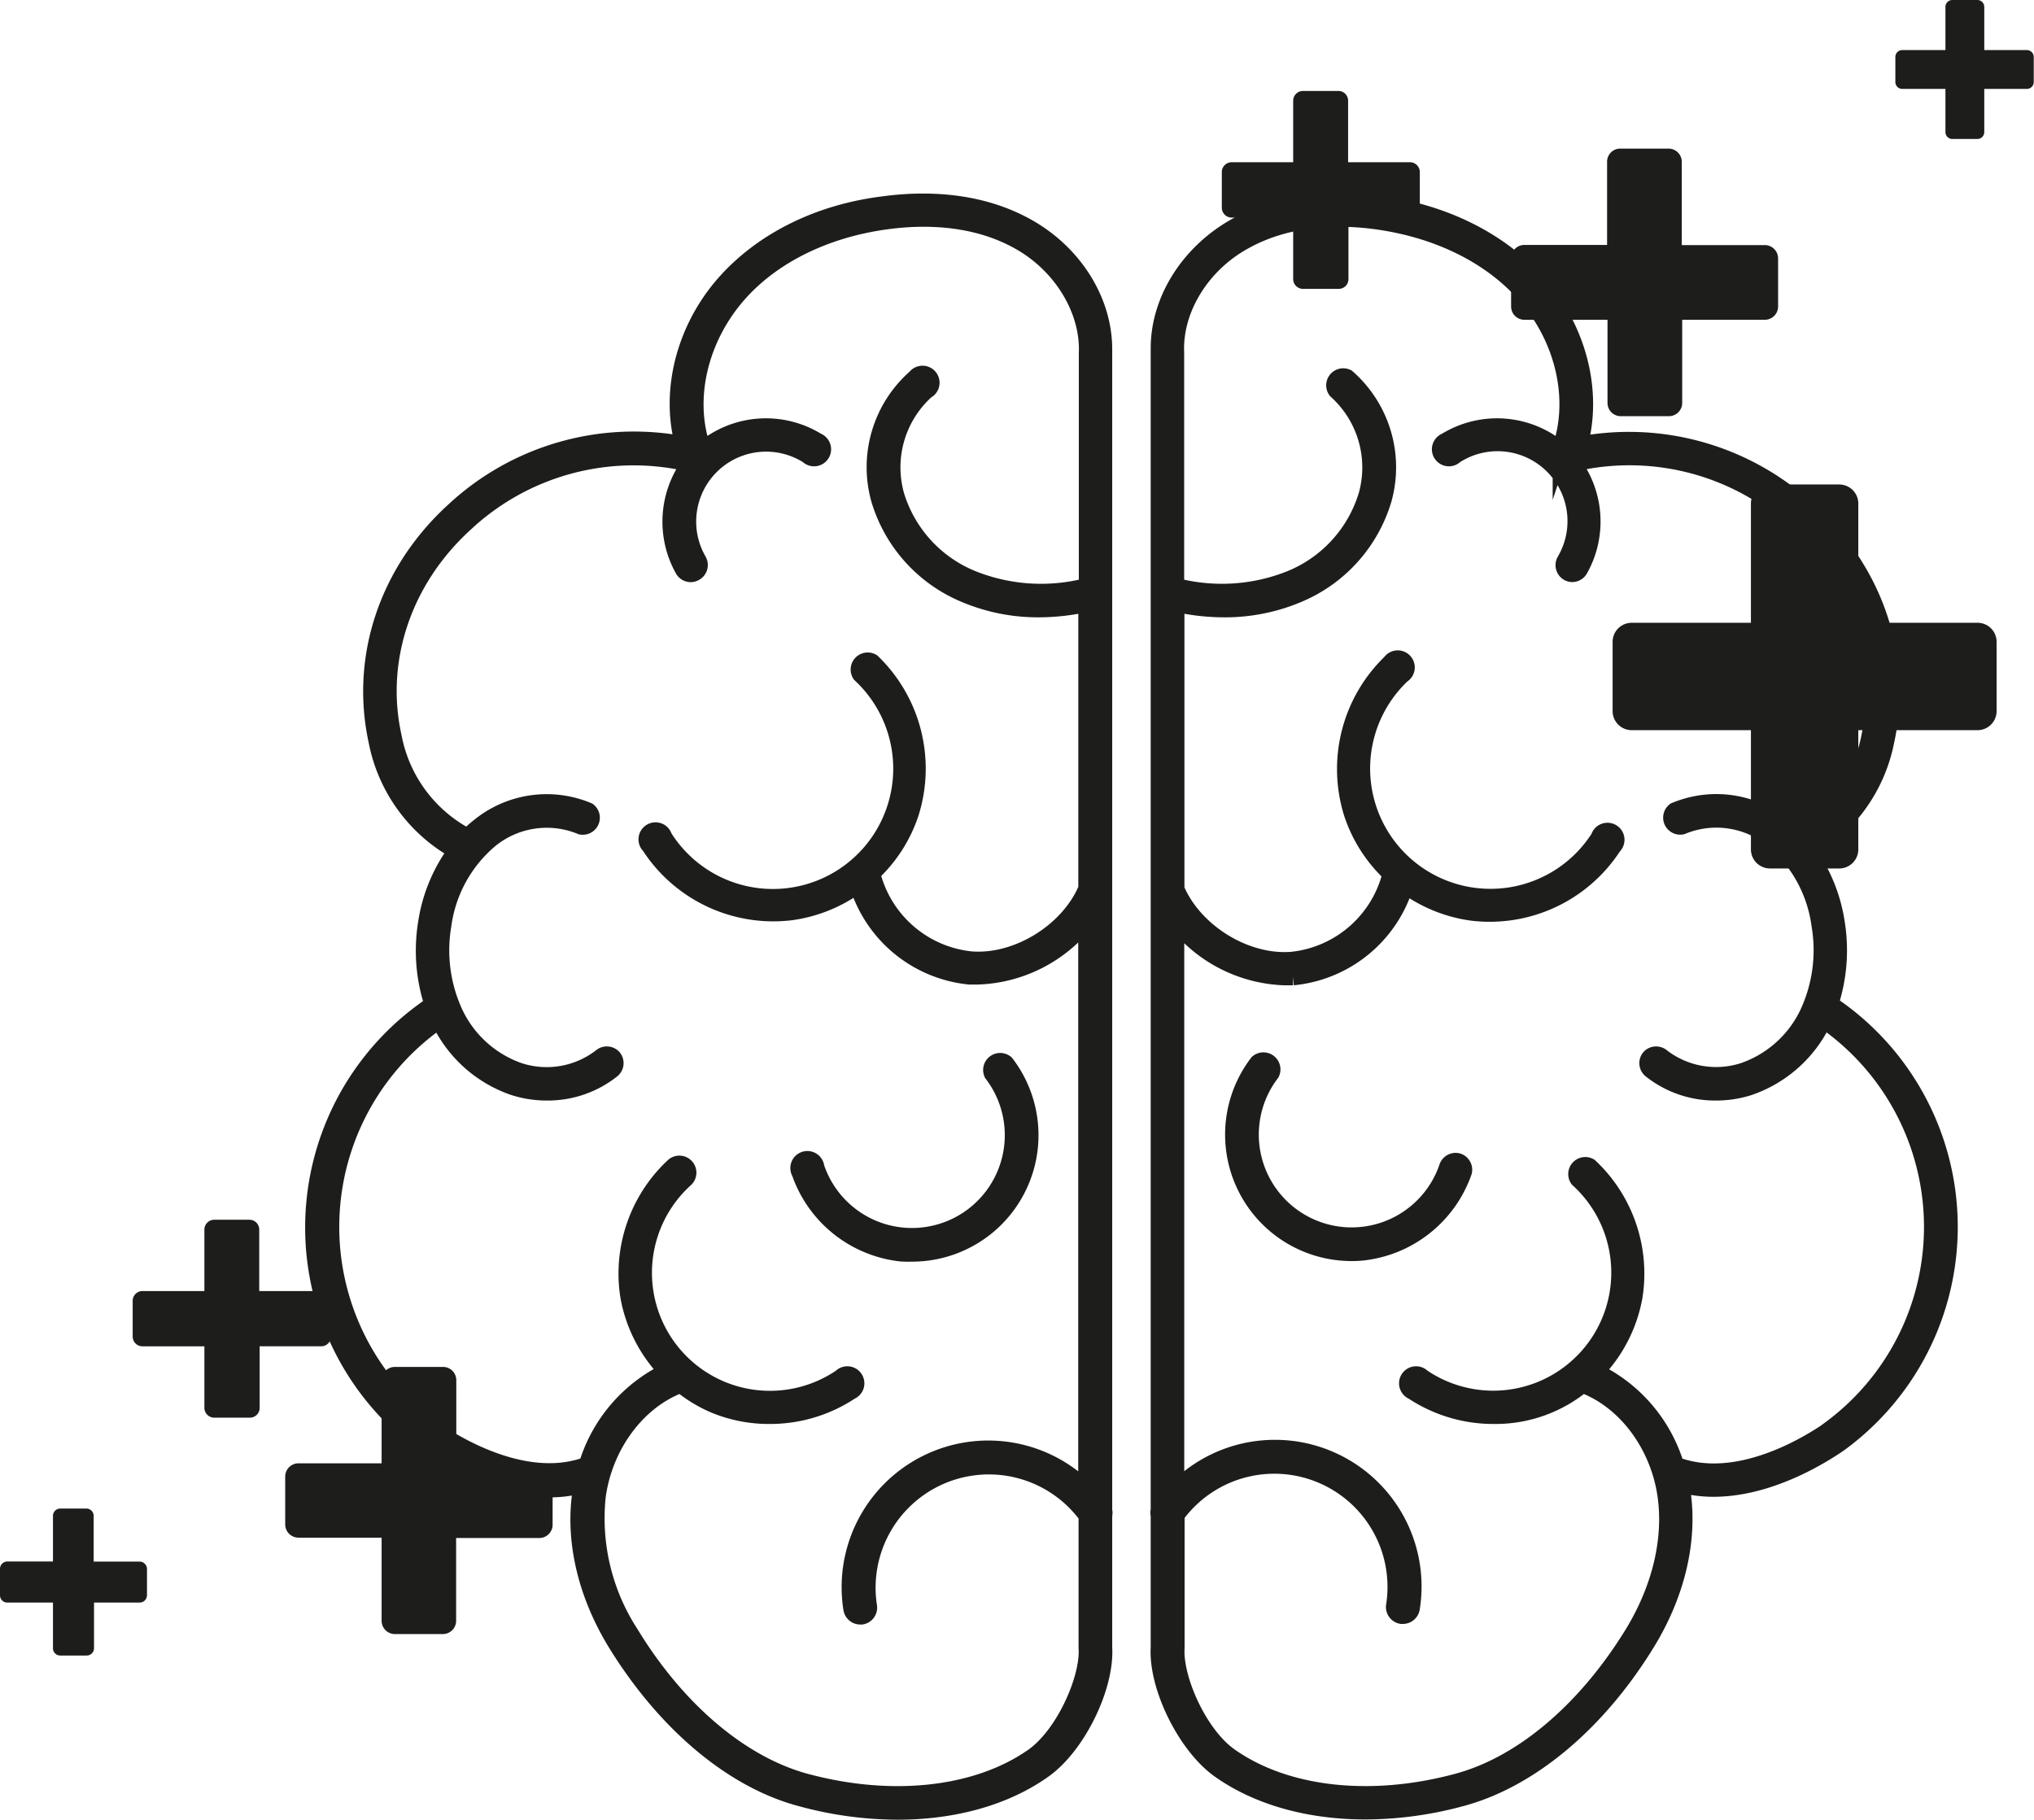
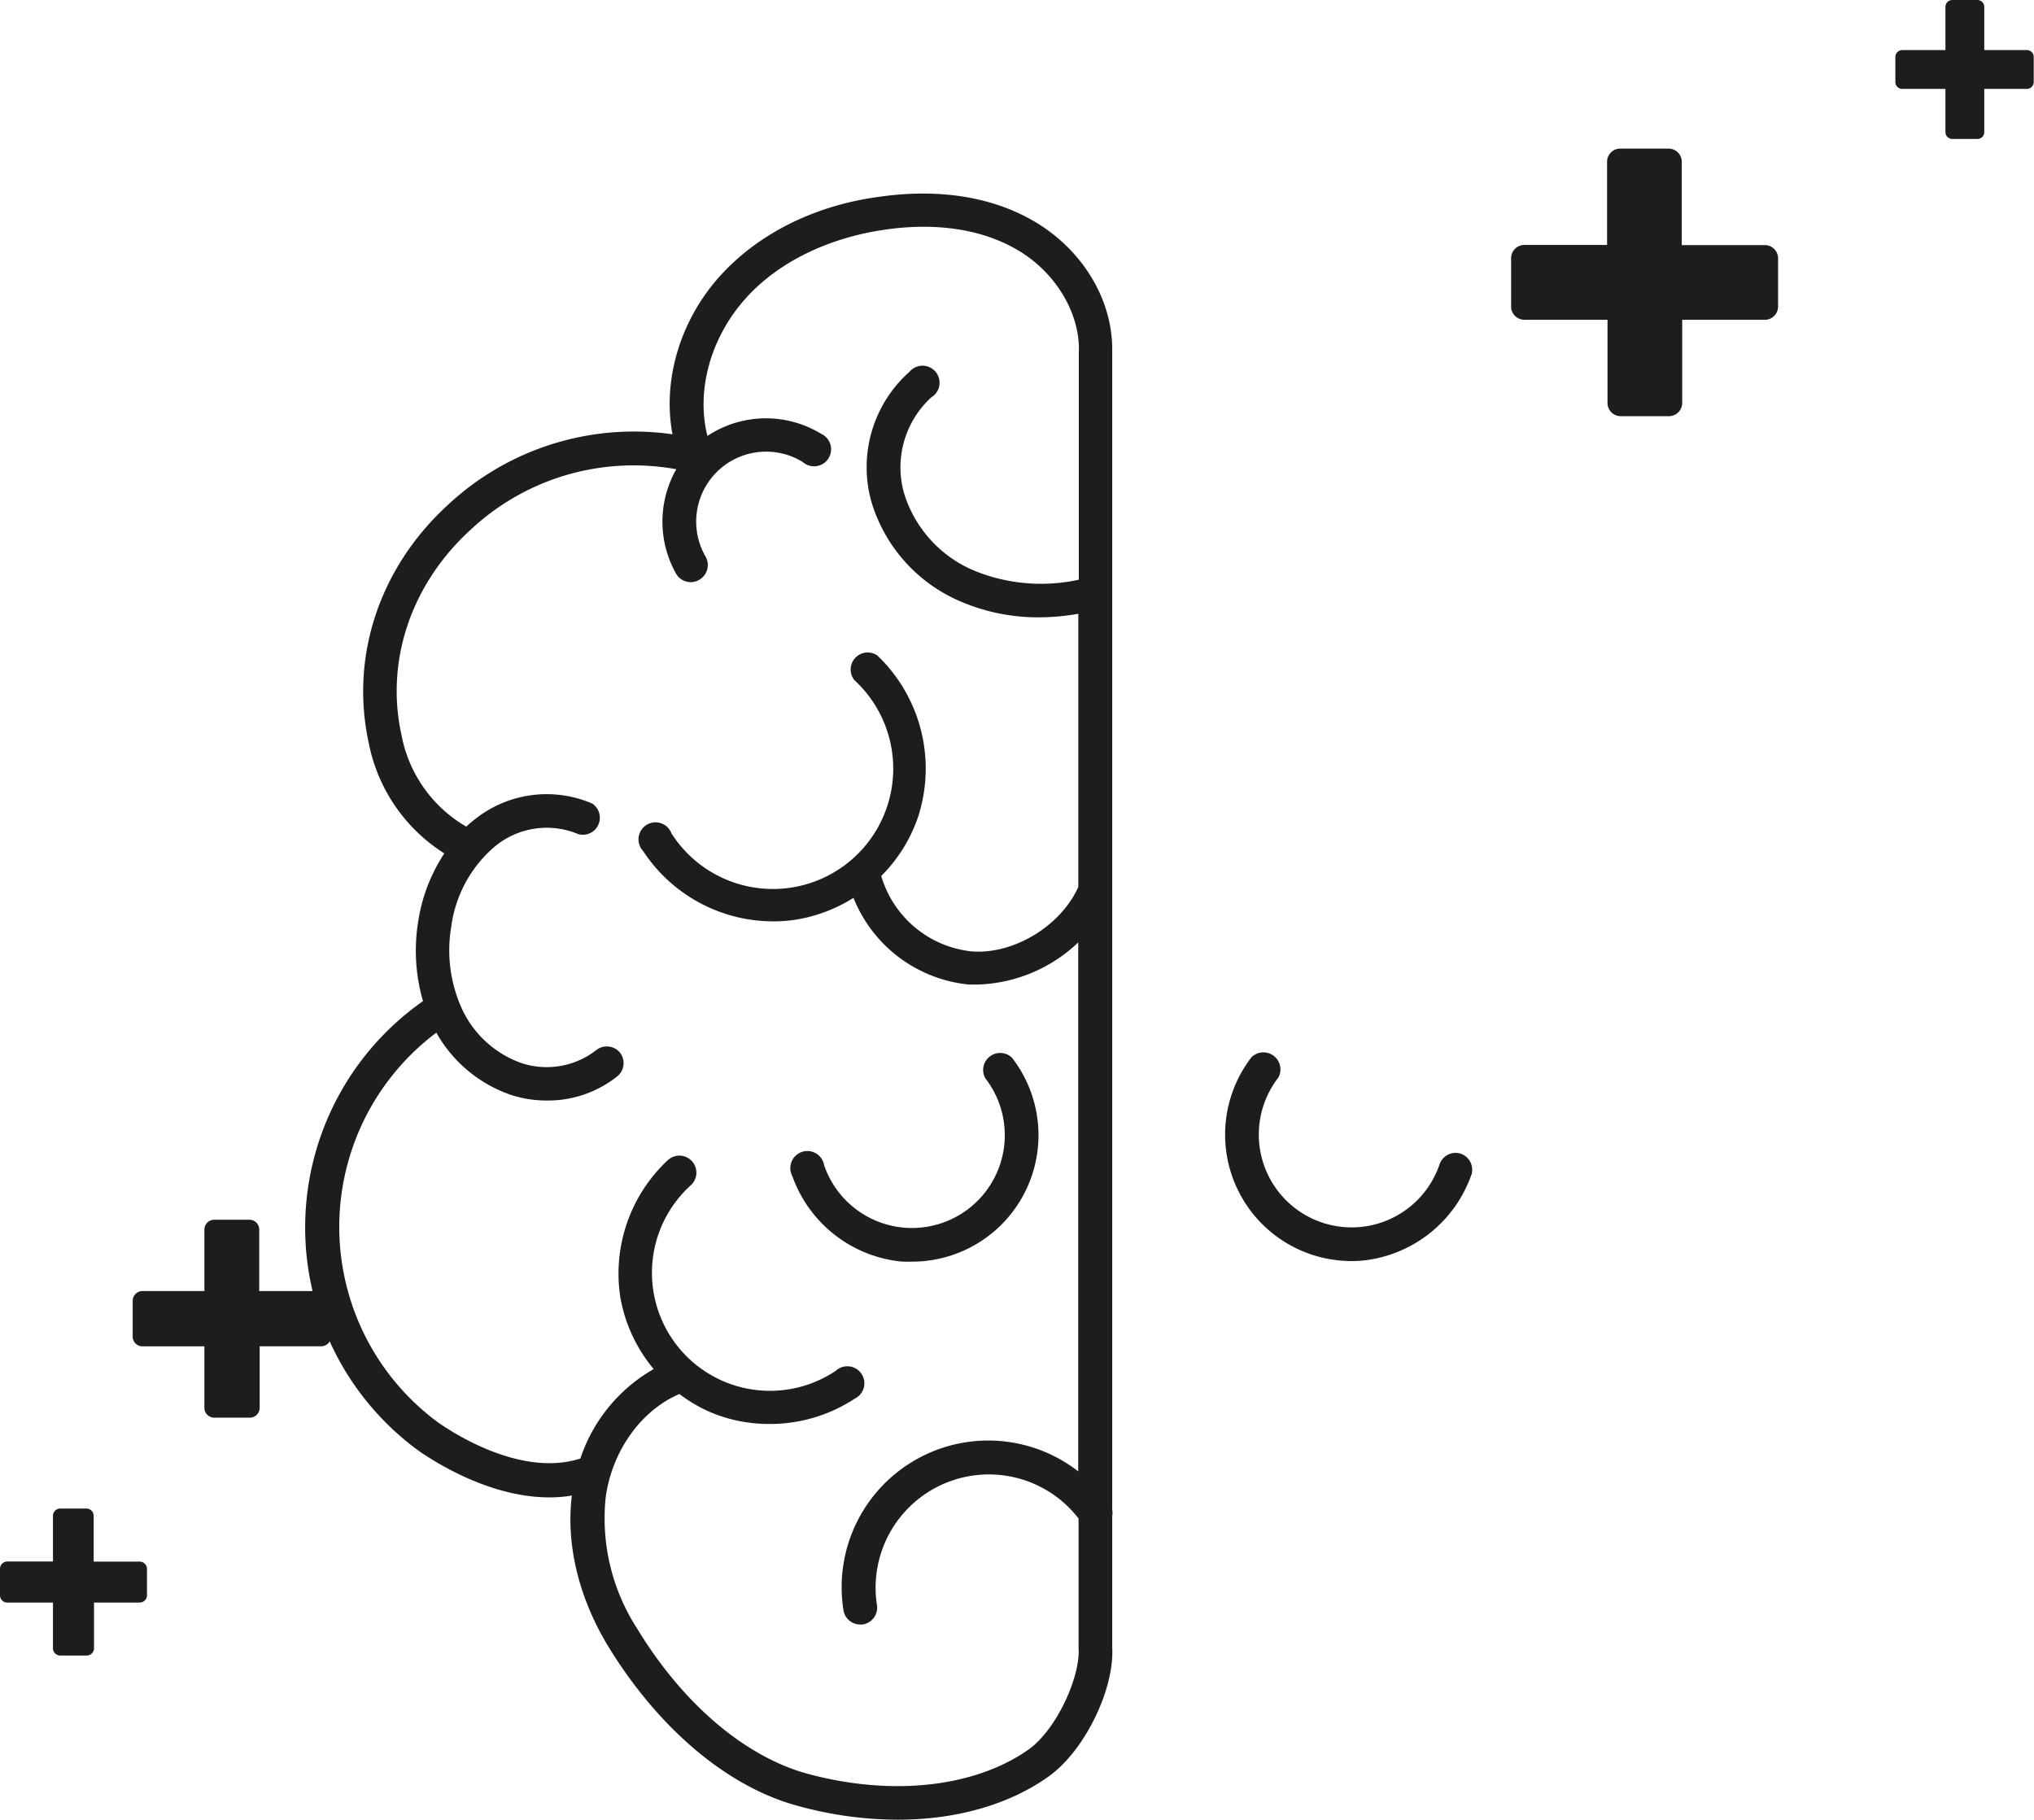
<svg xmlns="http://www.w3.org/2000/svg" viewBox="0 0 238.84 213.68">
  <defs>
    <style>.cls-1,.cls-2{fill:#1d1d1b;}.cls-2{stroke:#1d1d1b;stroke-miterlimit:10;stroke-width:2px;}</style>
  </defs>
  <g id="Слой_2" data-name="Слой 2">
    <g id="Слой_1-2" data-name="Слой 1">
      <path class="cls-1" d="M207.23,28.78h-9.75V19a1.55,1.55,0,0,0-1.56-1.55h-5.66A1.54,1.54,0,0,0,188.71,19v9.76H179a1.56,1.56,0,0,0-1.56,1.56V36A1.56,1.56,0,0,0,179,37.55h9.76v9.76a1.55,1.55,0,0,0,1.55,1.56h5.66a1.56,1.56,0,0,0,1.56-1.56V37.55h9.75A1.56,1.56,0,0,0,208.79,36V30.34A1.56,1.56,0,0,0,207.23,28.78Z" />
      <path class="cls-1" d="M16.4,183.37H11V178a.87.87,0,0,0-.86-.86H7.07a.86.86,0,0,0-.85.86v5.36H.86a.86.86,0,0,0-.86.86v3.11a.85.85,0,0,0,.86.85H6.22v5.37a.85.85,0,0,0,.85.85h3.11a.86.86,0,0,0,.86-.85v-5.37H16.4a.86.86,0,0,0,.86-.85v-3.11A.87.87,0,0,0,16.4,183.37Z" />
      <path class="cls-1" d="M37.67,151.6H30.44v-7.22a1.15,1.15,0,0,0-1.15-1.15H25.11A1.16,1.16,0,0,0,24,144.38v7.22H16.73a1.15,1.15,0,0,0-1.15,1.16v4.18a1.14,1.14,0,0,0,1.15,1.15H24v7.23a1.16,1.16,0,0,0,1.16,1.15h4.18a1.15,1.15,0,0,0,1.15-1.15v-7.23h7.23a1.15,1.15,0,0,0,1.15-1.15v-4.18A1.16,1.16,0,0,0,37.67,151.6Z" />
      <path class="cls-1" d="M238,5.88H233V.81a.81.81,0,0,0-.81-.81h-2.94a.81.81,0,0,0-.81.81V5.88h-5.07a.81.81,0,0,0-.81.81V9.63a.81.81,0,0,0,.81.81h5.07v5.07a.81.81,0,0,0,.81.81h2.94a.81.81,0,0,0,.81-.81V10.44H238a.81.81,0,0,0,.81-.81V6.69A.81.81,0,0,0,238,5.88Z" />
-       <path class="cls-1" d="M165.53,19.05H158.3V11.83a1.14,1.14,0,0,0-1.15-1.15H153a1.15,1.15,0,0,0-1.15,1.15v7.22h-7.22a1.16,1.16,0,0,0-1.16,1.16v4.18a1.16,1.16,0,0,0,1.16,1.16h7.22v7.22A1.15,1.15,0,0,0,153,33.92h4.19a1.14,1.14,0,0,0,1.15-1.15V25.55h7.23a1.16,1.16,0,0,0,1.15-1.16V20.21A1.16,1.16,0,0,0,165.53,19.05Z" />
      <path class="cls-2" d="M129.6,177.92a1,1,0,0,0,0-.54V104.55h0V41a.43.43,0,0,0,0,0c0-5.57-3.37-11.09-8.78-14.21-5.9-3.4-12.58-3.36-17.15-2.73C96.11,25,89.56,28.3,85.21,33.17c-4.8,5.37-6.68,12.76-4.93,19.06a31,31,0,0,0-27.07,7.85C45.49,67.18,42.15,77.23,44.27,87a18.83,18.83,0,0,0,9.34,12.9,19,19,0,0,0-3.52,8.49,20.22,20.22,0,0,0,.77,9.62.78.78,0,0,0-.21.09,31.45,31.45,0,0,0-.93,51.43c2.06,1.43,8.23,5.3,14.78,5.3a14.74,14.74,0,0,0,3.87-.5c-.08.38-.14.75-.19,1.14-.77,5.59.7,11.77,4.14,17.41C78.1,202.29,86,209,94.09,211.13a43.35,43.35,0,0,0,11.31,1.55c6.55,0,12.55-1.64,17.07-4.83,4-2.79,7.4-9.76,7.13-14.4h0Zm-8.25,28.34c-6.57,4.62-16.57,5.74-26.75,3C87,207.2,79.5,200.85,74,191.82a24.87,24.87,0,0,1-3.87-16.13c.79-5.77,4.41-10.84,9.22-12.9a.94.94,0,0,0,.42-.39,16.46,16.46,0,0,0,4.07,2.52,16.66,16.66,0,0,0,6.51,1.29,17.11,17.11,0,0,0,9.53-2.85,1,1,0,1,0-1.1-1.62,14.86,14.86,0,0,1-18.38-23.26A1,1,0,1,0,79.06,137a17.21,17.21,0,0,0-5.22,15.24,17,17,0,0,0,4.52,8.81,18,18,0,0,0-9.41,11h0c-7.29,2.71-15.67-2.52-18.07-4.19a29.52,29.52,0,0,1,.76-48.12s0,.08,0,.12a15,15,0,0,0,8.73,7.78,12.56,12.56,0,0,0,3.84.59,12.09,12.09,0,0,0,7.67-2.64,1,1,0,0,0,.13-1.37,1,1,0,0,0-1.37-.13A10.48,10.48,0,0,1,61,125.81,13.16,13.16,0,0,1,53.39,119,17.58,17.58,0,0,1,52,108.66a15.91,15.91,0,0,1,5.5-10.06A10.56,10.56,0,0,1,68.23,97a1,1,0,0,0,.83-1.76,12.52,12.52,0,0,0-12.74,1.8,12.85,12.85,0,0,0-1.4,1.26,16.79,16.79,0,0,1-8.75-11.78c-2-9,1.16-18.41,8.36-25a29,29,0,0,1,26.52-7.1,11.46,11.46,0,0,0-.79,12.46,1,1,0,0,0,.85.48,1,1,0,0,0,.49-.14A1,1,0,0,0,82,65.88,9.21,9.21,0,0,1,94.88,53.46a1,1,0,1,0,1.06-1.64,11.44,11.44,0,0,0-13.38,1l-.15,0a1.22,1.22,0,0,0,0-.32c-1.94-5.82-.25-12.86,4.29-18,4-4.53,10.18-7.57,17.27-8.55,4.27-.6,10.49-.65,15.91,2.48,4.9,2.82,8,8.06,7.8,13,0,0,0,0,0,.08V68.86A21.71,21.71,0,0,1,114.18,68a15.45,15.45,0,0,1-9-9.86,12.15,12.15,0,0,1,3.59-12.3,1,1,0,1,0-1.24-1.5,14,14,0,0,0-4.24,14.32A17.46,17.46,0,0,0,113.41,69.8,22,22,0,0,0,122,71.49a25.84,25.84,0,0,0,5.62-.64v33.5c-2.14,5.08-8.22,8.82-13.66,8.36a13.43,13.43,0,0,1-11.6-10.16,16.94,16.94,0,0,0,4.54-7.08,17.37,17.37,0,0,0-4.5-17.71,1,1,0,0,0-1.34,1.42A15.13,15.13,0,1,1,77.94,98.3a1,1,0,1,0-1.64,1,17.28,17.28,0,0,0,16.54,7.77,17.08,17.08,0,0,0,7.89-3.2,15.3,15.3,0,0,0,13.1,10.74c.34,0,.69,0,1,0a16.91,16.91,0,0,0,12.78-6.54V175a16.22,16.22,0,0,0-27.58,13.93,1,1,0,0,0,1,.83l.15,0a1,1,0,0,0,.81-1.11,14.3,14.3,0,0,1,25.66-10.67v15.54s0,0,0,0,0,0,0,0C127.89,197.08,125,203.66,121.35,206.26Z" />
      <path class="cls-2" d="M107,147.15a13.85,13.85,0,0,0,11.09-22.27,1,1,0,0,0-1.55,1.19,11.9,11.9,0,1,1-20.74,11,1,1,0,1,0-1.85.61,14.2,14.2,0,0,0,11.86,9.45A11.85,11.85,0,0,0,107,147.15Z" />
-       <path class="cls-2" d="M215.06,118.06a.78.78,0,0,0-.21-.09,20.22,20.22,0,0,0,.77-9.62,19,19,0,0,0-3.52-8.49A18.83,18.83,0,0,0,221.44,87c2.12-9.73-1.23-19.78-8.94-26.88a31,31,0,0,0-27.07-7.85c1.74-6.3-.13-13.69-4.93-19.06C176.15,28.3,169.6,25,162.05,24c-4.57-.63-11.26-.67-17.15,2.73-5.41,3.12-8.8,8.64-8.78,14.21a.43.43,0,0,0,0,0v63.58h0v72.83a.9.9,0,0,0,0,.54v15.53h0c-.28,4.64,3.17,11.61,7.13,14.4,4.52,3.19,10.52,4.83,17.07,4.83a43.41,43.41,0,0,0,11.31-1.55c8.06-2.17,16-8.84,21.77-18.29,3.44-5.64,4.91-11.82,4.14-17.41-.05-.38-.12-.76-.19-1.14a14.74,14.74,0,0,0,3.87.5c6.55,0,12.72-3.87,14.78-5.3a31.45,31.45,0,0,0-.93-51.43Zm-.18,49.83c-2.4,1.67-10.78,6.9-18.07,4.19h-.05a18,18,0,0,0-9.41-11,17,17,0,0,0,4.52-8.81A17.21,17.21,0,0,0,186.65,137a1,1,0,0,0-1.32,1.44A14.86,14.86,0,0,1,167,161.74a1,1,0,1,0-1.1,1.62,17.11,17.11,0,0,0,9.53,2.85A16.07,16.07,0,0,0,186,162.4a.94.94,0,0,0,.42.39c4.81,2.06,8.42,7.13,9.22,12.9.71,5.15-.67,10.88-3.87,16.13-5.52,9-13,15.38-20.62,17.43-10.18,2.75-20.18,1.63-26.75-3-3.68-2.6-6.54-9.18-6.3-12.75,0,0,0,0,0,0s0,0,0,0V177.91a14.29,14.29,0,0,1,25.65,10.67,1,1,0,0,0,.82,1.11l.15,0a1,1,0,0,0,1-.83A16.22,16.22,0,0,0,138.06,175V108.16a16.9,16.9,0,0,0,12.77,6.54c.36,0,.71,0,1,0A15.3,15.3,0,0,0,165,103.92a17.08,17.08,0,0,0,7.89,3.2,17.28,17.28,0,0,0,16.54-7.77,1,1,0,1,0-1.64-1,15.13,15.13,0,1,1-23.15-19.12,1,1,0,1,0-1.34-1.42,17.37,17.37,0,0,0-4.5,17.71,16.94,16.94,0,0,0,4.54,7.08,13.43,13.43,0,0,1-11.6,10.16c-5.44.46-11.52-3.28-13.66-8.36V70.85a25.84,25.84,0,0,0,5.62.64,22,22,0,0,0,8.62-1.69,17.46,17.46,0,0,0,10.09-11.13,14,14,0,0,0-4.24-14.32,1,1,0,0,0-1.24,1.5,12.15,12.15,0,0,1,3.59,12.3,15.47,15.47,0,0,1-9,9.86,21.71,21.71,0,0,1-13.47.85V41.51s0,0,0-.08c-.23-5,2.9-10.21,7.8-13,5.42-3.13,11.64-3.08,15.91-2.48,7.09,1,13.22,4,17.27,8.55,4.54,5.1,6.23,12.14,4.29,18a1.22,1.22,0,0,0,0,.32l-.15,0a11.44,11.44,0,0,0-13.38-1,1,1,0,1,0,1.06,1.64,9.21,9.21,0,0,1,12.93,12.42,1,1,0,0,0,.35,1.33,1,1,0,0,0,.49.14,1,1,0,0,0,.84-.48,11.44,11.44,0,0,0-.78-12.46,29,29,0,0,1,26.52,7.1c7.2,6.63,10.32,16,8.36,25a16.79,16.79,0,0,1-8.75,11.78,12.85,12.85,0,0,0-1.4-1.26,12.52,12.52,0,0,0-12.74-1.8,1,1,0,0,0,.83,1.76,10.56,10.56,0,0,1,10.71,1.57,15.91,15.91,0,0,1,5.5,10.06A17.58,17.58,0,0,1,212.32,119a13.16,13.16,0,0,1-7.56,6.78,10.47,10.47,0,0,1-9.68-1.69,1,1,0,0,0-1.37.13,1,1,0,0,0,.13,1.37,12.09,12.09,0,0,0,7.67,2.64,12.56,12.56,0,0,0,3.84-.59,15,15,0,0,0,8.72-7.78.61.61,0,0,0,.05-.12,29.52,29.52,0,0,1,.76,48.12Z" />
      <path class="cls-2" d="M171.18,136.41A1,1,0,0,0,170,137a11.9,11.9,0,1,1-20.74-11,1,1,0,0,0-1.55-1.19,13.85,13.85,0,0,0,11.09,22.27,11.85,11.85,0,0,0,1.19-.06,14.2,14.2,0,0,0,11.86-9.45A1,1,0,0,0,171.18,136.41Z" />
-       <path class="cls-1" d="M232.21,73.13h-14v-14a2.24,2.24,0,0,0-2.24-2.24h-8.13a2.24,2.24,0,0,0-2.24,2.24v14h-14a2.24,2.24,0,0,0-2.24,2.24V83.5a2.24,2.24,0,0,0,2.24,2.24h14v14a2.24,2.24,0,0,0,2.24,2.24h8.13a2.24,2.24,0,0,0,2.24-2.24v-14h14a2.24,2.24,0,0,0,2.24-2.24V75.37A2.24,2.24,0,0,0,232.21,73.13Z" />
-       <path class="cls-1" d="M63.33,171.83H53.58v-9.76A1.56,1.56,0,0,0,52,160.51H46.37a1.56,1.56,0,0,0-1.56,1.56v9.76H35.05a1.56,1.56,0,0,0-1.56,1.56V179a1.56,1.56,0,0,0,1.56,1.56h9.76v9.76a1.56,1.56,0,0,0,1.56,1.56H52a1.56,1.56,0,0,0,1.56-1.56V180.6h9.75A1.56,1.56,0,0,0,64.89,179v-5.65A1.56,1.56,0,0,0,63.33,171.83Z" />
    </g>
  </g>
</svg>